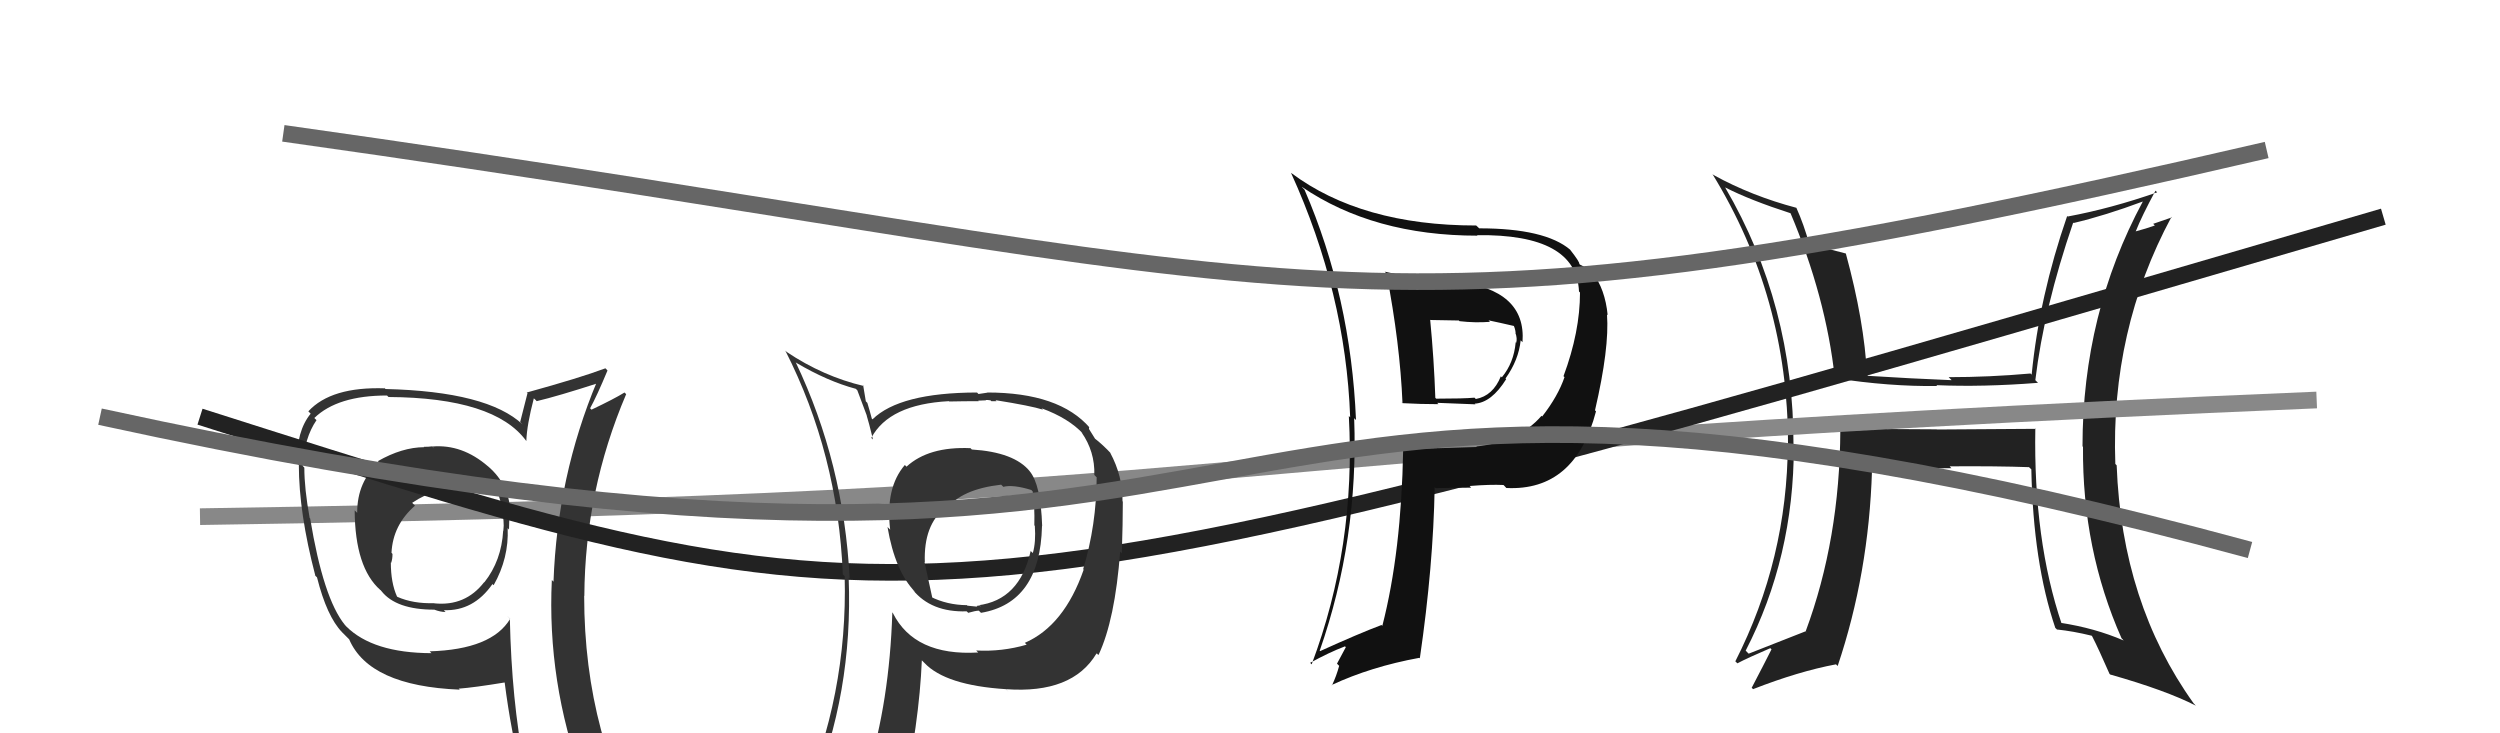
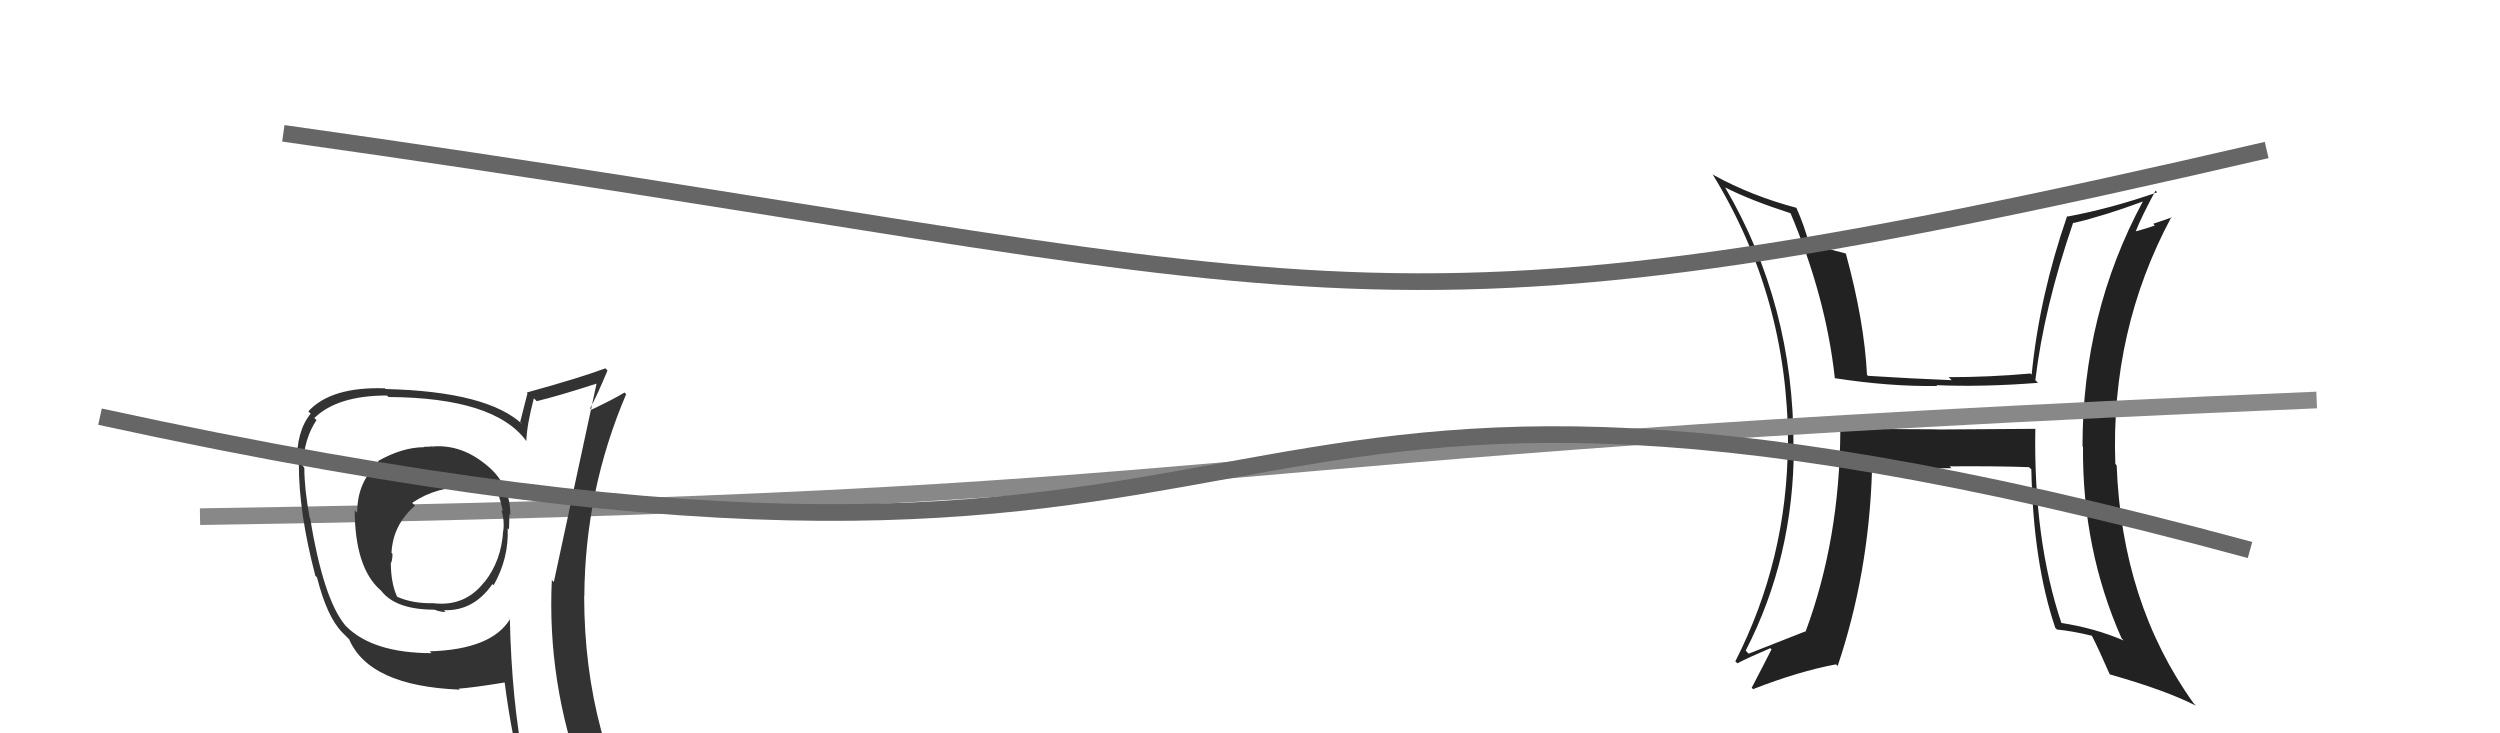
<svg xmlns="http://www.w3.org/2000/svg" width="150" height="44" viewBox="0,0,150,44">
  <path fill="#222" d="M122.20 25.78L122.15 25.73L116.21 25.77L116.20 25.76Q113.24 25.76 110.31 25.69L110.37 25.75L110.42 25.80Q110.39 32.36 108.34 37.88L108.44 37.98L108.33 37.88Q106.67 38.53 104.92 39.22L104.74 39.04L104.74 39.04Q107.63 33.44 107.63 26.78L107.59 26.74L107.61 26.76Q107.63 18.29 103.51 11.25L103.52 11.25L103.52 11.25Q105.00 12.01 107.48 12.81L107.45 12.78L107.41 12.74Q109.56 17.82 110.09 22.69L110.07 22.67L110.08 22.69Q113.38 23.20 116.23 23.16L116.26 23.19L116.18 23.11Q118.97 23.23 122.28 22.97L122.10 22.79L122.12 22.81Q122.64 18.46 124.39 13.36L124.38 13.35L124.42 13.38Q126.32 12.93 128.57 12.09L128.55 12.06L128.57 12.09Q124.95 18.82 124.95 26.78L125.07 26.90L124.98 26.81Q124.93 32.96 127.29 38.29L127.42 38.43L127.42 38.43Q125.68 37.68 123.63 37.37L123.64 37.38L123.71 37.46Q122.00 32.40 122.12 25.70ZM123.36 37.71L123.47 37.83L123.42 37.77Q124.39 37.87 125.49 38.14L125.50 38.14L125.53 38.18Q125.92 38.94 126.57 40.43L126.58 40.44L126.61 40.47Q129.96 41.42 131.75 42.34L131.75 42.34L131.61 42.19Q127.31 36.18 127.00 27.92L126.90 27.82L126.92 27.84Q126.63 19.82 130.29 13.01L130.32 13.04L129.19 13.43L129.29 13.53Q128.76 13.72 128.15 13.88L128.13 13.86L128.15 13.87Q128.49 13.00 129.33 11.44L129.33 11.44L129.43 11.54Q126.69 12.50 124.07 12.99L124.15 13.07L124.03 12.96Q122.36 17.79 121.90 22.47L121.99 22.56L121.83 22.41Q119.36 22.63 116.92 22.63L117.09 22.80L117.09 22.81Q114.59 22.71 112.08 22.55L112.05 22.52L112.02 22.49Q111.86 19.28 110.75 15.21L110.85 15.30L110.75 15.21Q109.99 15.02 108.55 14.64L108.54 14.64L108.56 14.66Q108.24 13.49 107.78 12.46L107.70 12.38L107.79 12.47Q105.10 11.76 102.81 10.50L102.78 10.47L102.75 10.45Q107.28 17.83 107.28 26.62L107.37 26.71L107.27 26.61Q107.24 33.55 104.12 39.68L104.21 39.77L104.24 39.80Q104.89 39.46 106.22 38.89L106.20 38.87L106.29 38.96Q105.90 39.74 105.10 41.27L105.16 41.32L105.18 41.35Q107.92 40.28 110.16 39.86L110.20 39.90L110.26 39.96Q112.13 34.40 112.32 28.23L112.18 28.10L112.20 28.11Q113.89 28.13 117.08 28.09L117.11 28.12L116.98 27.98Q119.84 27.96 121.75 28.03L121.73 28.02L121.88 28.16Q121.99 33.76 123.32 37.68Z" />
  <path d="M12 31 C78 30,67 27,139 24" stroke="#888" fill="none" />
-   <path fill="#333" d="M26.05 26.90L25.99 26.85L25.93 26.78Q25.73 26.81 25.43 26.81L25.37 26.75L25.45 26.83Q24.12 26.84 22.67 27.67L22.65 27.65L22.75 27.75Q21.43 28.87 21.43 30.77L21.31 30.65L21.28 30.62Q21.30 34.06 22.82 35.40L22.83 35.40L22.89 35.47Q23.77 36.58 26.06 36.58L26.11 36.63L26.06 36.58Q26.43 36.72 26.73 36.72L26.76 36.75L26.63 36.61Q28.41 36.68 29.55 35.04L29.56 35.06L29.62 35.11Q30.54 33.48 30.46 31.69L30.51 31.74L30.54 31.78Q30.56 31.26 30.56 30.84L30.54 30.82L30.62 30.90Q30.63 29.12 29.26 27.96L29.20 27.90L29.28 27.98Q27.73 26.64 25.94 26.79ZM30.44 36.96L30.60 37.13L30.61 37.13Q29.51 38.97 25.78 39.08L25.87 39.17L25.89 39.19Q22.37 39.18 20.77 37.58L20.77 37.58L20.69 37.49Q19.40 35.90 18.61 31.11L18.48 30.98L18.58 31.08Q18.26 29.32 18.26 28.06L18.16 27.95L18.16 27.96Q18.26 26.27 18.99 25.21L19.03 25.25L18.86 25.08Q20.25 23.73 23.22 23.73L23.24 23.75L23.31 23.82Q29.67 23.86 31.57 26.45L31.56 26.44L31.58 26.46Q31.61 25.50 32.03 23.90L32.14 24.00L32.20 24.07Q33.47 23.77 35.91 22.98L35.90 22.97L35.82 22.89Q33.44 28.58 33.21 34.90L33.23 34.92L33.11 34.80Q32.82 40.90 34.95 46.73L35.12 46.90L34.98 46.76Q33.33 46.21 31.54 45.94L31.62 46.02L31.45 45.85Q30.70 42.06 30.59 37.11ZM31.24 46.21L31.20 46.17L31.20 46.18Q32.00 46.41 33.41 46.71L33.39 46.69L33.46 46.76Q33.55 47.34 34.12 48.75L34.11 48.75L34.21 48.84Q36.89 49.66 39.18 50.96L39.14 50.92L39.10 50.88Q35.05 44.28 35.05 35.75L34.95 35.65L35.06 35.76Q35.10 29.44 37.57 23.65L37.58 23.66L37.47 23.55Q36.86 23.93 35.49 24.58L35.40 24.49L35.41 24.49Q35.80 23.79 36.45 22.23L36.35 22.12L36.32 22.10Q34.80 22.67 31.61 23.55L31.60 23.55L31.65 23.59Q31.51 24.14 31.21 25.32L31.20 25.31L31.36 25.47Q29.26 23.49 23.13 23.34L23.03 23.24L23.10 23.30Q19.87 23.19 18.50 24.68L18.52 24.70L18.64 24.82Q17.78 25.87 17.82 27.77L17.85 27.80L17.93 27.88Q17.93 30.77 18.92 34.54L18.85 34.48L19.02 34.64Q19.61 36.99 20.53 37.94L20.42 37.83L20.79 38.20L20.95 38.36Q22.15 41.16 27.59 41.38L27.51 41.31L27.52 41.32Q28.45 41.25 30.27 40.95L30.29 40.96L30.28 40.95Q30.67 43.97 31.28 46.25ZM27.82 29.09L27.81 29.08L27.87 29.14Q29.01 29.21 29.84 29.52L29.78 29.45L29.85 29.52Q30.05 30.07 30.17 30.68L30.19 30.70L30.08 30.58Q30.28 31.24 30.20 31.85L30.21 31.86L30.19 31.84Q30.09 33.64 29.06 34.94L29.12 35.00L29.05 34.93Q27.92 36.39 26.06 36.20L26.19 36.33L26.05 36.19Q24.79 36.23 23.84 35.81L23.88 35.84L23.82 35.79Q23.45 34.97 23.45 33.75L23.59 33.89L23.47 33.77Q23.55 33.54 23.55 33.24L23.53 33.21L23.49 33.17Q23.57 31.50 24.90 30.34L24.87 30.31L24.73 30.17Q26.22 29.17 27.97 29.25Z" />
-   <path d="M12 25 C56 39,54 39,143 13" stroke="#222" fill="none" />
-   <path fill="#333" d="M58.25 26.91L58.29 26.95L58.23 26.89Q55.72 26.78 54.39 28.00L54.38 27.99L54.29 27.90Q53.11 29.27 53.41 31.78L53.36 31.73L53.25 31.62Q53.70 34.28 54.92 35.53L54.86 35.48L54.76 35.38Q55.87 36.75 58.00 36.68L58.19 36.86L58.09 36.77Q58.54 36.64 58.73 36.64L58.85 36.76L58.86 36.77Q62.41 36.17 62.52 31.57L62.51 31.55L62.53 31.57Q62.45 29.06 61.77 28.26L61.95 28.44L61.79 28.28Q60.86 27.13 58.31 26.97ZM61.51 38.59L61.46 38.54L61.60 38.68Q60.13 39.11 58.57 39.03L58.57 39.03L58.69 39.15Q54.87 39.37 53.57 36.78L53.50 36.71L53.54 36.74Q53.37 42.10 52.04 46.36L52.06 46.38L52.08 46.40Q50.26 46.87 48.62 47.59L48.68 47.64L48.66 47.63Q51.19 41.62 50.92 34.66L50.83 34.56L50.98 34.72Q50.63 27.79 47.74 21.73L47.72 21.71L47.78 21.77Q49.64 22.87 51.35 23.33L51.44 23.42L52.01 24.94L52.00 24.93Q52.11 25.27 52.38 26.37L52.26 26.26L52.28 26.27Q53.35 24.26 56.93 24.07L56.87 24.01L56.95 24.09Q57.84 24.07 58.72 24.07L58.69 24.04L59.16 24.02L59.15 24.00Q59.24 23.99 59.43 24.02L59.48 24.07L59.79 24.07L59.73 24.01Q61.86 24.35 62.58 24.58L62.57 24.57L62.50 24.50Q64.12 25.09 65.00 26.04L64.89 25.94L64.89 25.94Q65.70 27.09 65.66 28.50L65.77 28.61L65.80 28.64Q65.79 31.49 64.99 34.15L64.97 34.13L65.02 34.18Q63.85 37.54 61.49 38.57ZM65.88 39.30L65.77 39.16L65.91 39.30Q66.90 37.20 67.21 33.09L67.31 33.20L67.31 33.19Q67.37 31.35 67.37 30.10L67.35 30.07L67.35 30.08Q67.37 28.57 66.61 27.16L66.62 27.17L66.70 27.25Q66.15 26.66 65.65 26.28L65.72 26.35L65.54 26.06L65.34 25.74L65.34 25.63L65.40 25.68Q63.57 23.55 59.23 23.55L59.24 23.56L58.71 23.64L58.62 23.55Q53.98 23.56 52.35 25.16L52.40 25.21L52.31 25.12Q52.19 24.66 52.04 24.17L51.95 24.08L51.79 23.12L51.83 23.16Q49.40 22.59 47.19 21.11L47.17 21.08L47.12 21.04Q50.27 27.23 50.57 34.46L50.62 34.51L50.68 34.57Q50.87 41.73 48.02 48.20L47.99 48.17L49.98 47.31L50.15 47.48Q49.79 48.11 49.10 49.67L49.03 49.59L49.13 49.70Q51.85 48.65 54.18 48.31L54.23 48.36L54.10 48.24Q55.16 43.35 55.31 39.62L55.47 39.78L55.47 39.78Q56.74 41.12 60.35 41.35L60.51 41.51L60.36 41.35Q64.34 41.64 65.79 39.21L65.85 39.27ZM60.14 29.15L60.22 29.23L60.20 29.21Q60.78 29.06 61.88 29.40L61.85 29.37L61.96 29.48Q62.09 30.34 62.06 31.52L62.12 31.58L62.09 31.55Q62.16 32.53 61.97 33.18L62.01 33.22L61.84 33.06Q61.18 36.01 58.67 36.32L58.67 36.31L58.81 36.34L58.85 36.38Q58.71 36.32 58.60 36.36L58.64 36.40L58.04 36.34L58.02 36.31Q56.82 36.30 55.83 35.80L55.95 35.92L55.47 33.72L55.49 33.74Q55.41 31.50 56.71 30.47L56.69 30.45L56.78 30.55Q57.68 29.35 60.07 29.08Z" />
-   <path fill="#111" d="M83.19 16.41L83.21 16.43L83.19 16.41Q84.00 20.61 84.15 24.19L84.04 24.07L84.16 24.19Q85.25 24.25 86.31 24.25L86.23 24.17L88.53 24.26L88.48 24.22Q89.49 24.16 90.37 22.75L90.49 22.87L90.33 22.71Q91.12 21.60 91.24 20.42L91.28 20.46L91.35 20.53Q91.59 17.38 87.36 16.89L87.45 16.98L87.40 16.93Q85.70 16.87 83.08 16.30ZM84.16 26.94L84.09 26.87L84.19 26.97Q84.08 33.13 82.94 37.55L82.90 37.51L82.89 37.50Q81.53 38.01 79.20 39.07L79.25 39.12L79.18 39.05Q81.52 32.36 81.25 25.09L81.35 25.19L81.36 25.20Q81.05 17.81 78.27 11.38L78.14 11.25L78.11 11.21Q82.41 14.14 88.65 14.14L88.64 14.13L88.62 14.11Q94.59 14.03 94.74 17.49L94.79 17.54L94.80 17.55Q94.80 19.91 93.81 22.57L93.80 22.56L93.87 22.63Q93.48 23.77 92.53 24.99L92.54 25.00L92.49 24.95Q91.13 26.52 88.58 26.79L88.62 26.83L88.61 26.82Q86.41 26.90 84.17 26.94ZM90.35 29.24L90.28 29.17L90.38 29.28Q94.51 29.48 95.76 24.68L95.74 24.66L95.70 24.62Q96.57 20.88 96.42 18.87L96.51 18.96L96.46 18.91Q96.31 17.35 95.55 16.36L95.67 16.48L95.66 16.47Q95.30 16.11 94.81 15.88L94.88 15.95L94.76 15.84Q94.79 15.72 94.19 14.96L94.16 14.93L94.22 14.99Q92.71 13.70 88.75 13.70L88.68 13.63L88.57 13.53Q81.68 13.53 77.46 10.37L77.64 10.56L77.46 10.37Q80.74 17.58 81.01 25.04L81.05 25.08L80.93 24.96Q81.36 32.78 78.70 39.86L78.56 39.72L78.61 39.77Q79.71 39.16 80.70 38.78L80.75 38.83L80.22 39.82L80.35 39.95Q80.19 40.55 79.92 41.12L79.93 41.13L79.90 41.10Q82.26 40.00 85.16 39.47L85.25 39.56L85.19 39.50Q86.00 33.95 86.08 29.23L86.05 29.20L86.14 29.29Q87.28 29.26 88.27 29.26L88.24 29.23L88.18 29.16Q89.41 29.06 90.21 29.10ZM89.43 19.34L89.34 19.25L89.31 19.22Q89.94 19.35 90.93 19.58L90.91 19.57L90.76 19.41Q90.91 19.67 90.94 19.98L91.00 20.04L90.92 19.96Q91.05 20.31 90.97 20.57L90.90 20.50L90.94 20.55Q90.83 21.77 90.11 22.64L90.15 22.68L90.05 22.58Q89.58 23.75 88.55 23.94L88.46 23.85L88.47 23.86Q87.81 23.92 86.17 23.92L86.04 23.79L86.12 23.87Q86.04 21.55 85.81 19.18L85.83 19.20L87.53 19.23L87.57 19.27Q88.52 19.38 89.40 19.31Z" />
+   <path fill="#333" d="M26.05 26.90L25.99 26.85L25.93 26.78Q25.73 26.81 25.43 26.81L25.37 26.75L25.45 26.83Q24.12 26.84 22.67 27.67L22.65 27.65L22.75 27.75Q21.43 28.87 21.43 30.77L21.31 30.65L21.28 30.62Q21.30 34.06 22.82 35.40L22.83 35.40L22.89 35.47Q23.77 36.58 26.06 36.58L26.11 36.63L26.06 36.58Q26.43 36.72 26.73 36.72L26.76 36.75L26.63 36.61Q28.41 36.68 29.55 35.04L29.56 35.06L29.62 35.11Q30.54 33.48 30.46 31.69L30.51 31.74L30.54 31.78Q30.56 31.26 30.56 30.84L30.54 30.82L30.62 30.90Q30.63 29.12 29.26 27.96L29.20 27.90L29.28 27.98Q27.73 26.64 25.94 26.79ZM30.44 36.96L30.60 37.13L30.61 37.13Q29.51 38.97 25.78 39.08L25.87 39.17L25.89 39.19Q22.37 39.18 20.77 37.58L20.77 37.58L20.69 37.49Q19.40 35.90 18.61 31.11L18.48 30.98L18.58 31.08Q18.26 29.32 18.26 28.06L18.16 27.95L18.16 27.96Q18.26 26.27 18.99 25.21L19.03 25.25L18.86 25.08Q20.25 23.73 23.22 23.73L23.24 23.75L23.31 23.82Q29.67 23.86 31.57 26.45L31.56 26.44L31.58 26.46Q31.61 25.50 32.03 23.90L32.14 24.00L32.20 24.07Q33.47 23.77 35.91 22.98L35.90 22.97L35.82 22.89L33.23 34.92L33.11 34.80Q32.82 40.90 34.95 46.73L35.12 46.90L34.98 46.76Q33.33 46.21 31.54 45.94L31.62 46.02L31.45 45.85Q30.70 42.06 30.59 37.11ZM31.24 46.21L31.20 46.17L31.20 46.18Q32.00 46.41 33.41 46.71L33.39 46.69L33.46 46.76Q33.55 47.34 34.12 48.75L34.11 48.75L34.21 48.84Q36.89 49.66 39.18 50.96L39.14 50.92L39.10 50.88Q35.05 44.28 35.05 35.75L34.95 35.65L35.06 35.76Q35.10 29.44 37.57 23.65L37.58 23.66L37.47 23.55Q36.86 23.93 35.49 24.58L35.40 24.49L35.41 24.49Q35.80 23.79 36.45 22.23L36.35 22.12L36.32 22.10Q34.80 22.67 31.61 23.55L31.60 23.55L31.65 23.59Q31.51 24.14 31.21 25.32L31.20 25.31L31.36 25.47Q29.26 23.49 23.13 23.34L23.03 23.24L23.10 23.30Q19.87 23.19 18.50 24.68L18.52 24.70L18.64 24.82Q17.78 25.87 17.82 27.77L17.85 27.80L17.93 27.88Q17.93 30.77 18.92 34.54L18.85 34.48L19.02 34.64Q19.61 36.99 20.53 37.94L20.42 37.83L20.79 38.20L20.95 38.36Q22.15 41.16 27.59 41.38L27.51 41.31L27.52 41.32Q28.45 41.25 30.27 40.95L30.29 40.96L30.28 40.95Q30.67 43.97 31.28 46.25ZM27.82 29.09L27.81 29.08L27.87 29.14Q29.01 29.21 29.84 29.52L29.78 29.45L29.85 29.52Q30.05 30.07 30.17 30.68L30.19 30.70L30.08 30.58Q30.28 31.24 30.20 31.85L30.21 31.86L30.19 31.84Q30.09 33.64 29.06 34.94L29.12 35.00L29.05 34.93Q27.92 36.39 26.06 36.20L26.19 36.33L26.05 36.19Q24.79 36.23 23.84 35.81L23.88 35.84L23.82 35.79Q23.45 34.97 23.45 33.75L23.59 33.89L23.47 33.77Q23.55 33.54 23.55 33.24L23.53 33.21L23.49 33.17Q23.57 31.50 24.90 30.34L24.87 30.31L24.73 30.17Q26.22 29.17 27.97 29.25Z" />
  <path d="M17 8 C81 17,80 22,136 9" stroke="#666" fill="none" />
  <path d="M6 25 C84 42,65 14,135 33" stroke="#666" fill="none" />
</svg>